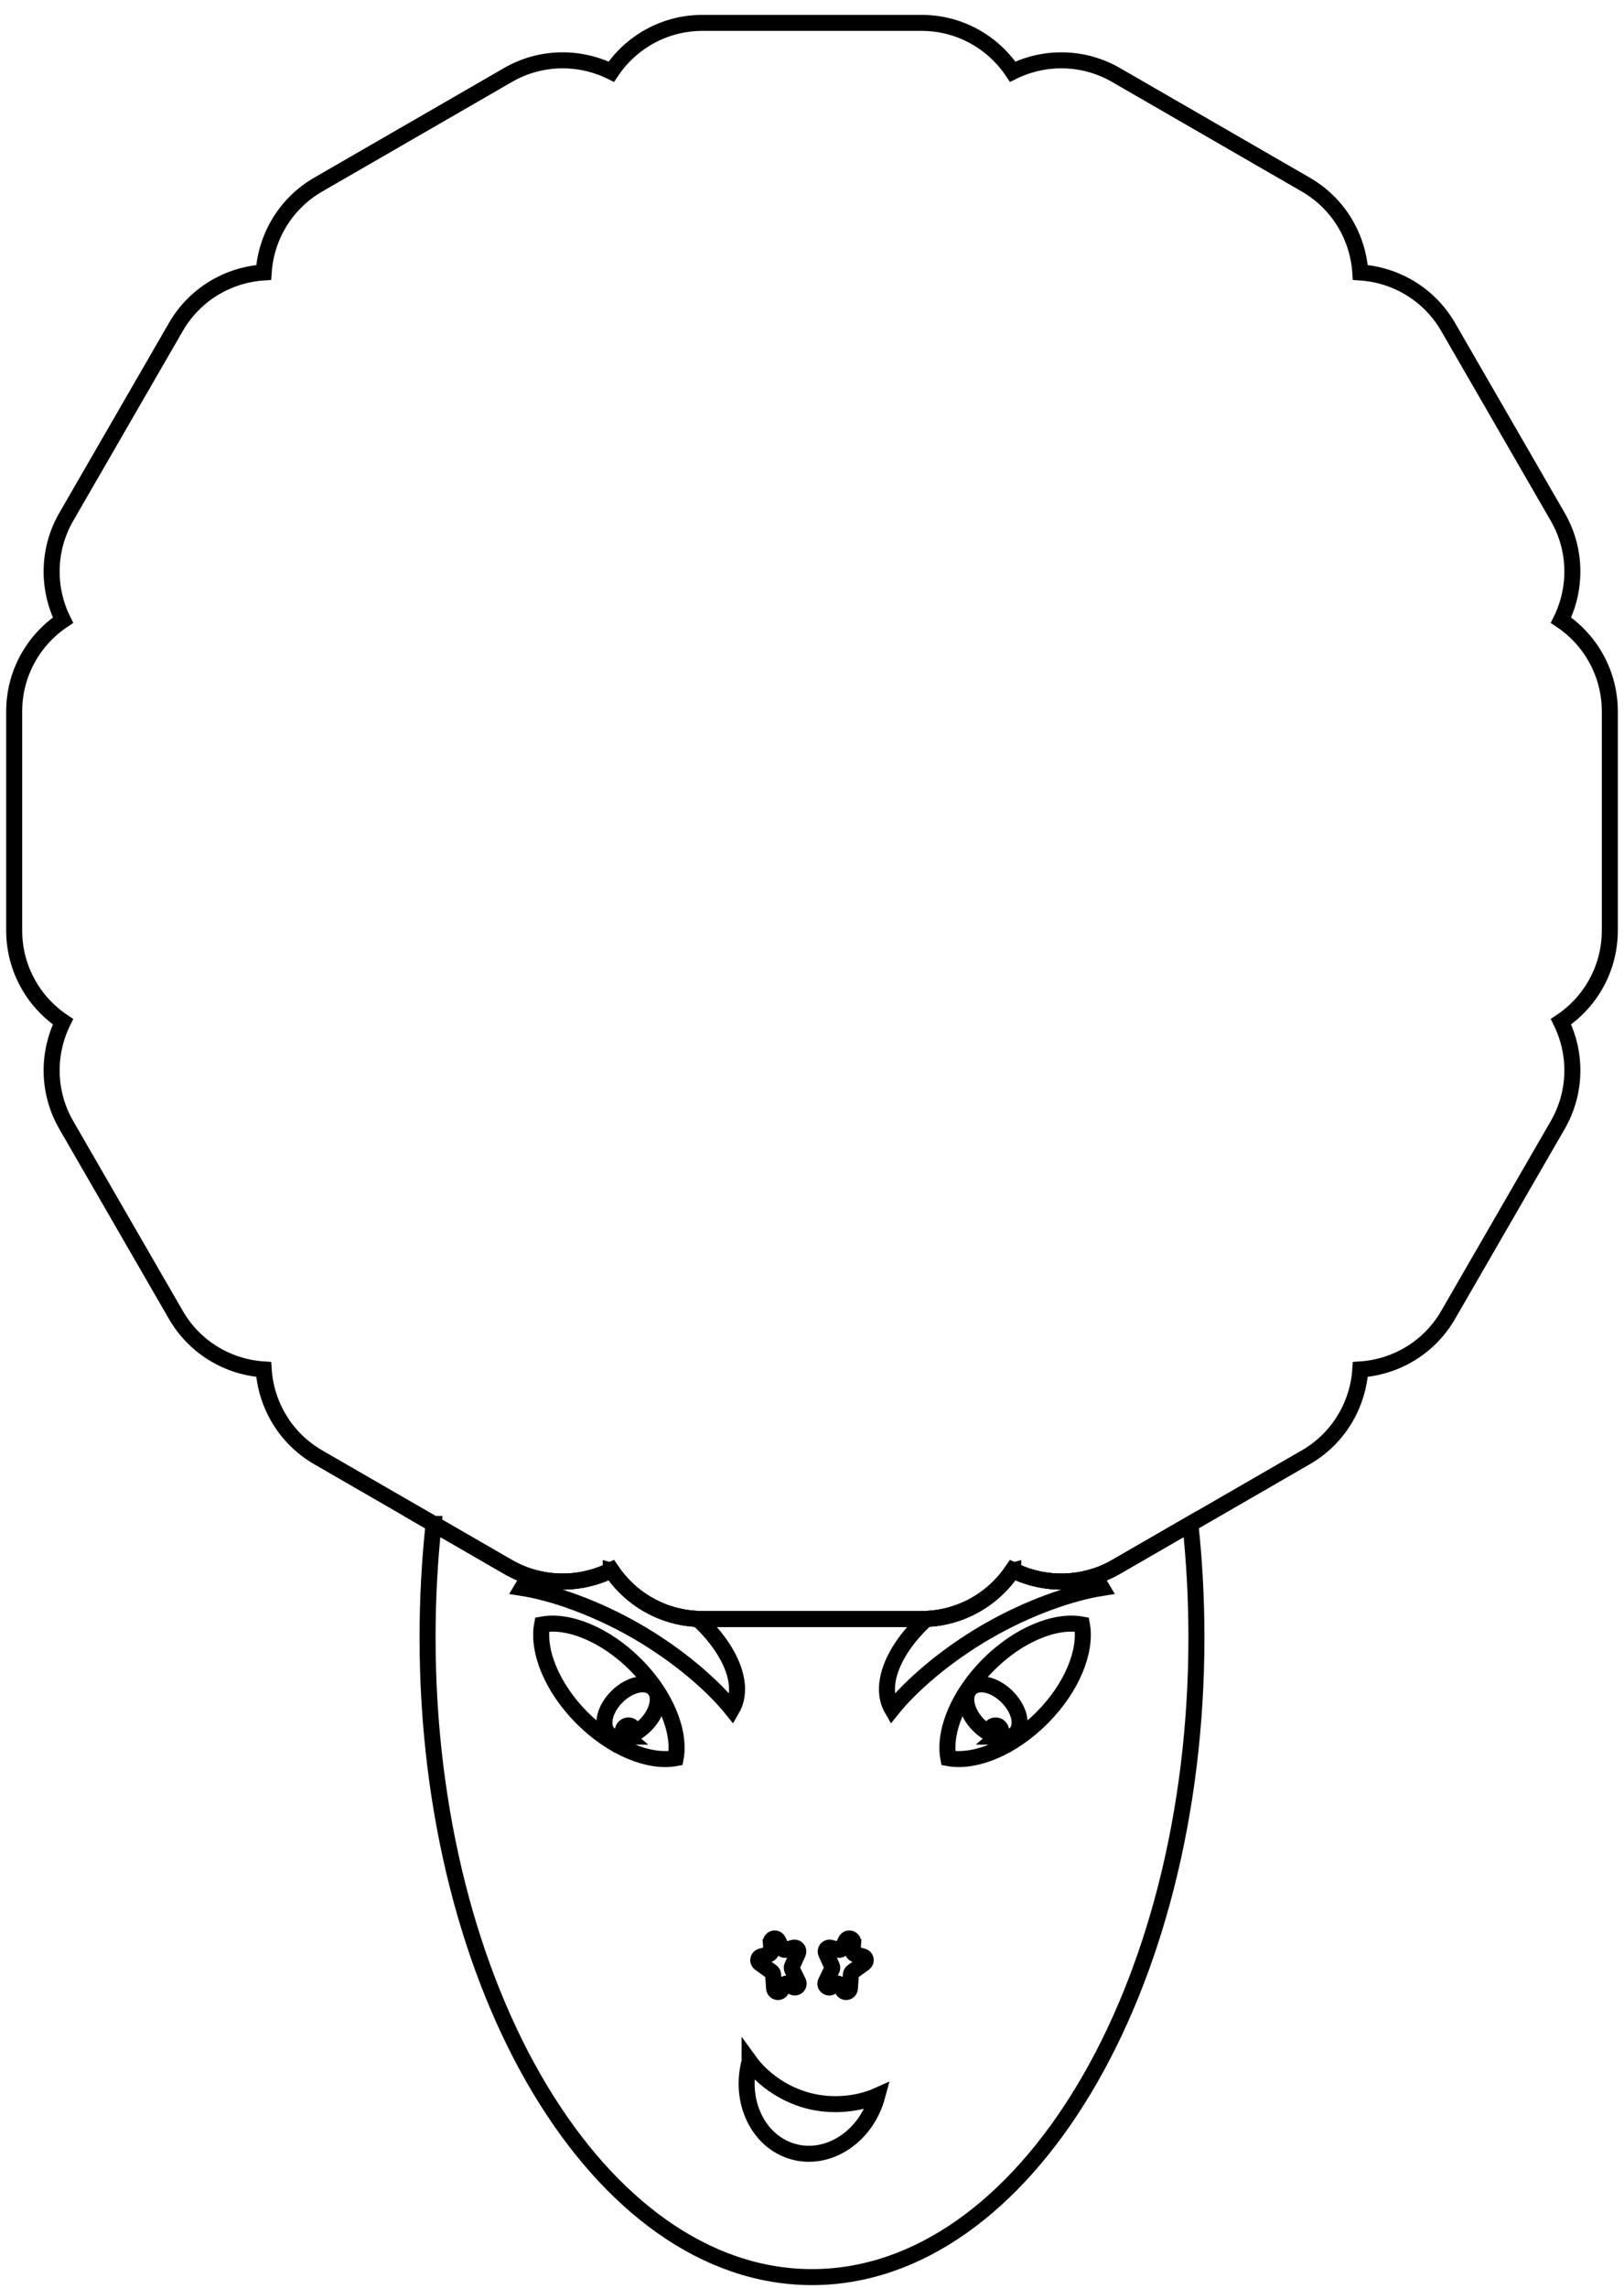
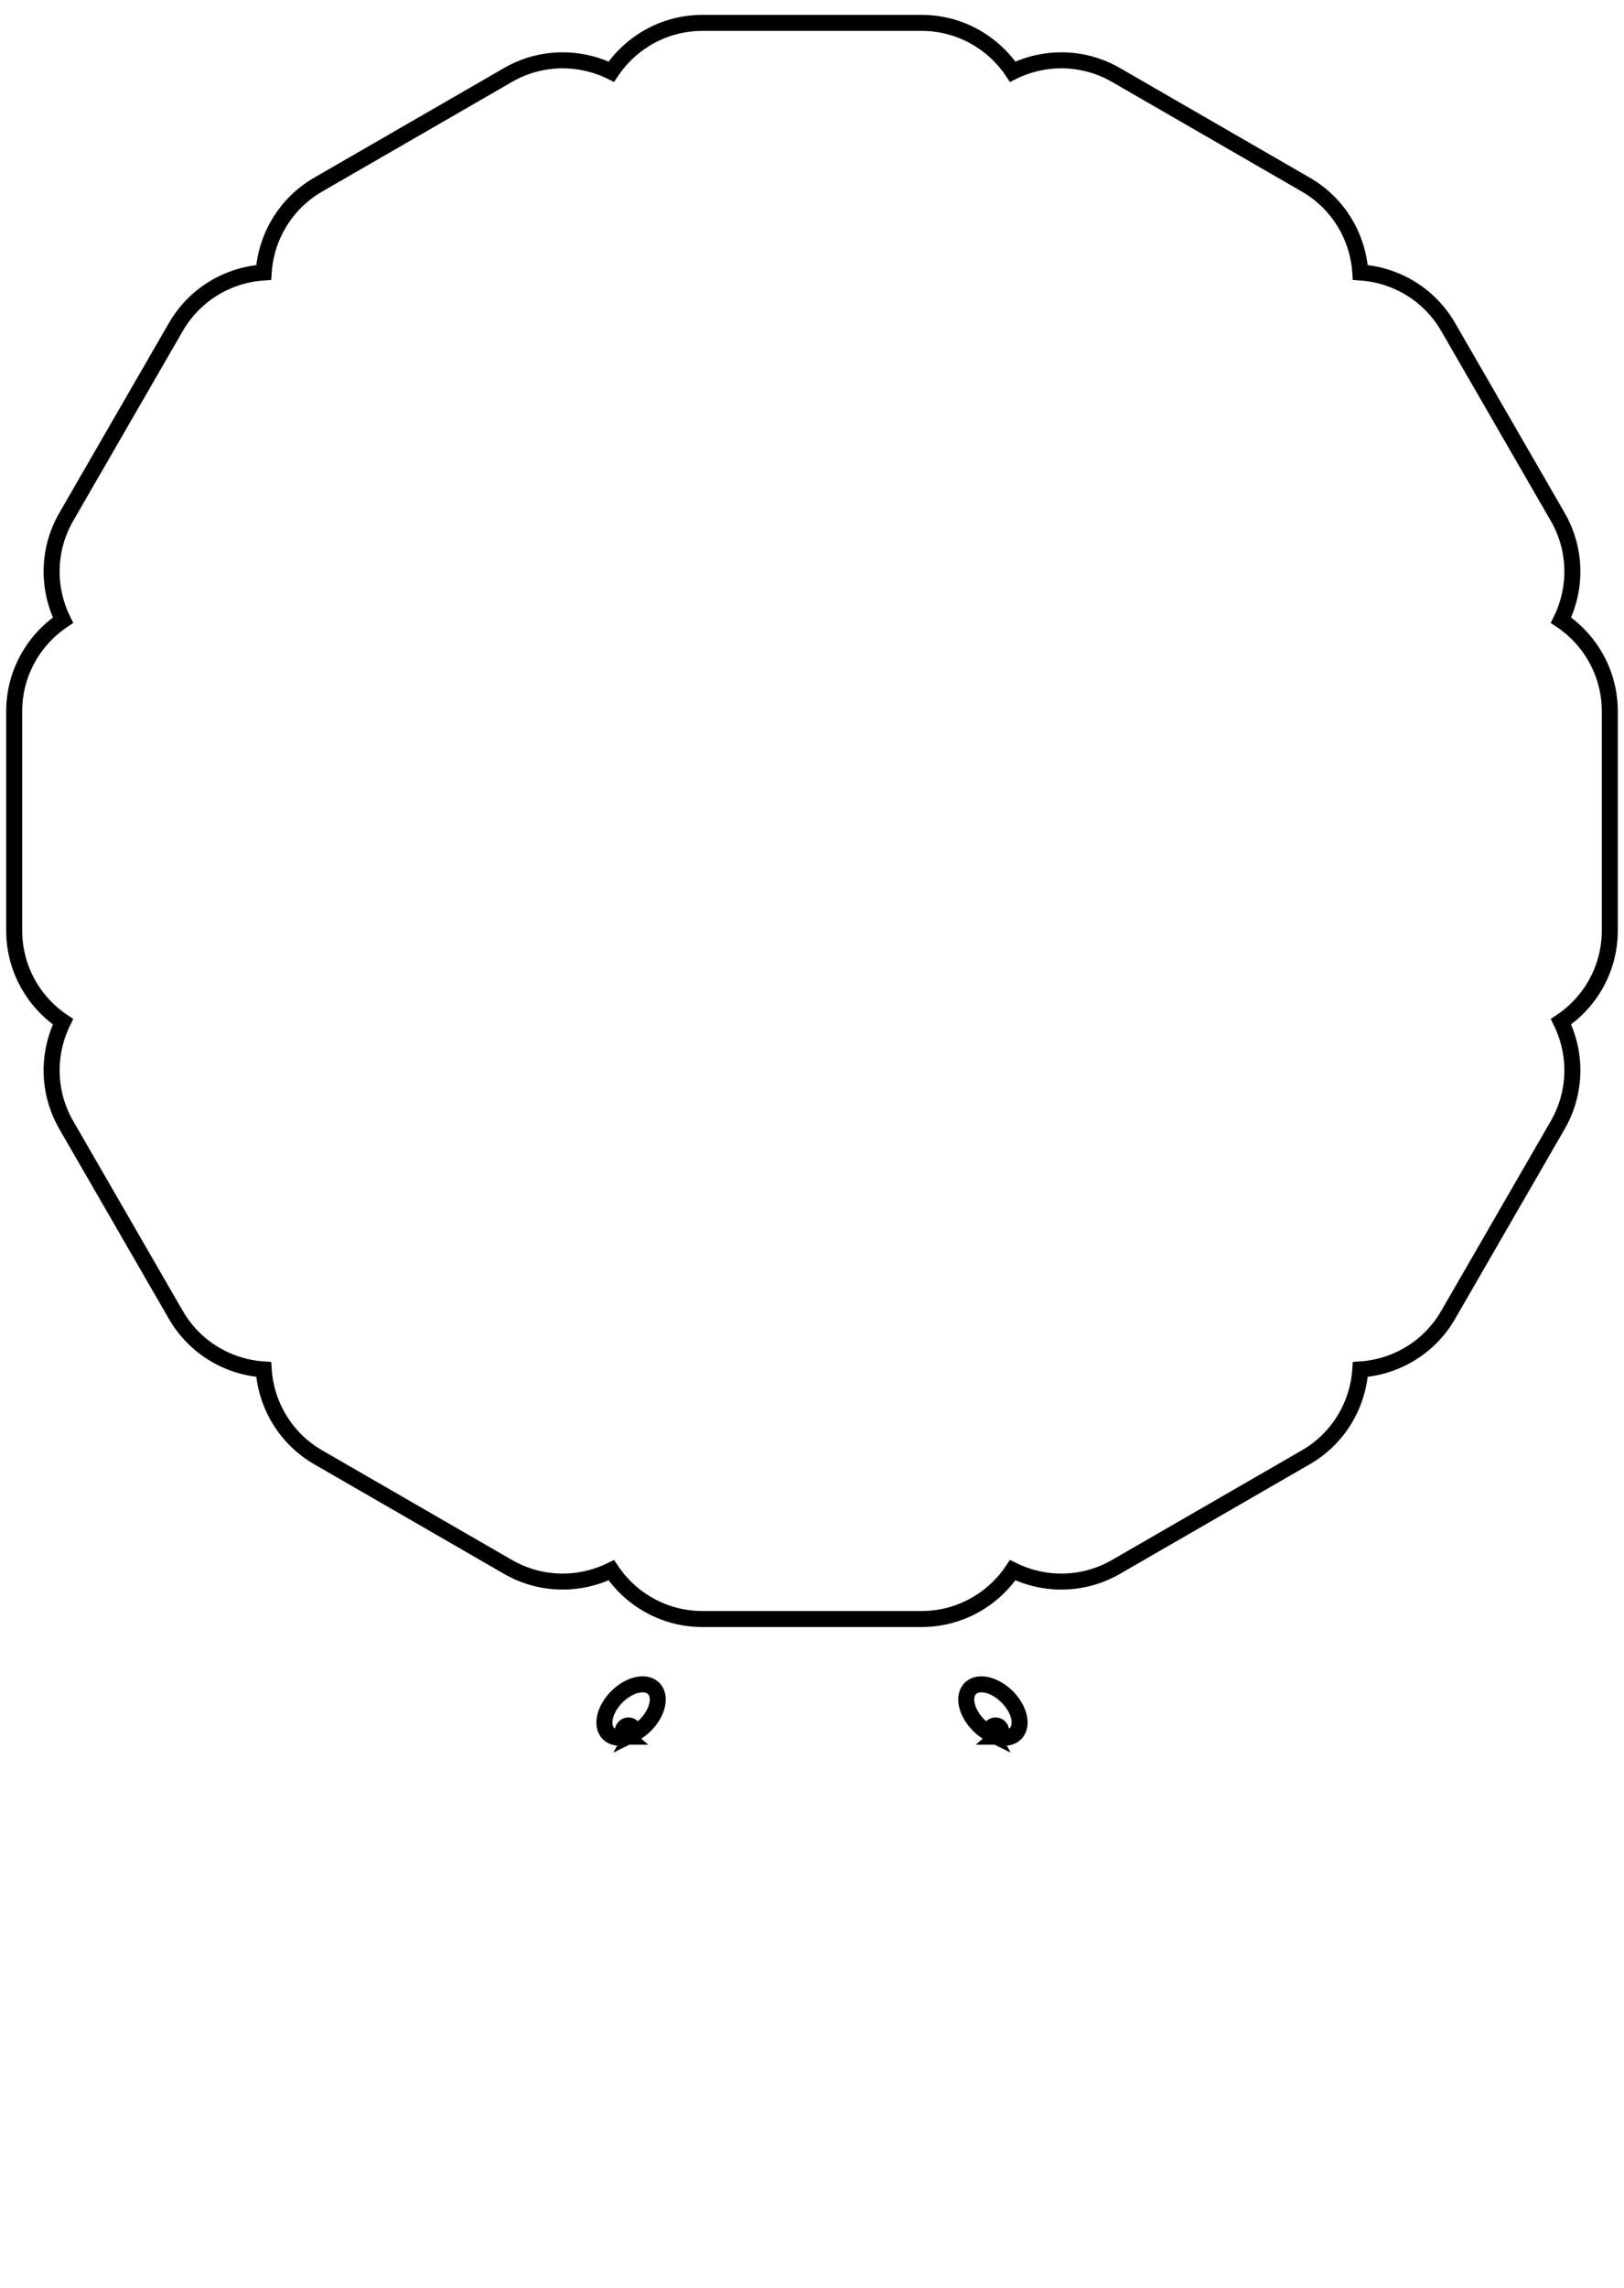
<svg xmlns="http://www.w3.org/2000/svg" xmlns:xlink="http://www.w3.org/1999/xlink" version="1.1" viewBox="-355 0 710 1e3">
  <g fill="none" stroke="#000" stroke-width="7">
-     <path d="m-165.43 666.04 32.504 18.766c14.386 8.306 31.31 8.29 45.18 1.448 8.591 12.86 23.238 21.336 39.85 21.336h95.784c16.613 0 31.26-8.476 39.85-21.336 13.87 6.842 30.794 6.858 45.18-1.448l32.504-18.766c1.738 16.11 2.646 32.696 2.646 49.632 0 154.28-75.311 279.53-168.07 279.53s-168.07-125.25-168.07-279.53c0-16.936 0.908-33.522 2.646-49.632z" />
    <g id="a">
-       <path d="m118 710c-11.542-2.146-27.679 4.336-40.869 17.526-13.191 13.191-19.672 29.328-17.527 40.869 11.542 2.146 27.679-4.335 40.87-17.526 13.19-13.19 19.672-29.328 17.526-40.869z" />
      <path d="m81 759c3.176 0.898 6.122 0.521 7.97-1.328 3.432-3.431 1.793-10.641-3.656-16.09-5.45-5.45-12.66-7.088-16.091-3.657s-1.792 10.641 3.657 16.09c1.734 1.734 3.646 3.082 5.558 4.004-0.386-0.692-0.692-1.4-0.629-1.82 0.202-1.35 1.463-2.281 2.813-2.078 1.349 0.202 2.281 1.463 2.078 2.813-0.083 0.555-0.932 1.401-1.7 2.066z" />
-       <path d="m87.993 686.38c10.625 5.165 23.014 6.339 34.671 2.856 1.691 1.329 3.093 2.913 4.156 4.755-13.106 2.039-31.933 8.42-50.247 18.994-18.314 10.573-33.254 23.687-41.573 34.018-6.012-10.414 0.508-26.096 14.928-39.453 15.668-0.656 29.401-8.856 37.656-21.059l0.191-0.052 0.218-0.059z" />
-       <path d="m18 849c0.058-0.806-0.465-1.54-1.245-1.749-0.781-0.209-1.6 0.165-1.953 0.892-0.582 1.197-1.116 2.296-1.501 3.088-0.353 0.727-1.173 1.101-1.953 0.892-0.892-0.239-2.105-0.564-3.254-0.872-0.629-0.169-1.299 0.04-1.721 0.536-0.422 0.497-0.52 1.192-0.252 1.785 0.923 2.05 2.041 4.532 2.582 5.732 0.206 0.456 0.198 0.98-0.02 1.43-0.532 1.094-1.603 3.297-2.665 5.484-0.338 0.694-0.161 1.529 0.43 2.027 0.591 0.497 1.444 0.529 2.071 0.078 0.55-0.396 1.074-0.773 1.533-1.103 0.411-0.296 0.933-0.392 1.422-0.261s0.893 0.475 1.101 0.936c0.232 0.516 0.498 1.105 0.776 1.723 0.317 0.704 1.072 1.103 1.833 0.967 0.76-0.135 1.331-0.769 1.386-1.54 0.173-2.425 0.347-4.868 0.434-6.082 0.036-0.499 0.291-0.956 0.697-1.248 1.069-0.769 3.278-2.359 5.102-3.673 0.529-0.38 0.791-1.031 0.674-1.672-0.117-0.64-0.593-1.156-1.222-1.325-1.149-0.308-2.362-0.633-3.254-0.872-0.78-0.209-1.303-0.942-1.245-1.748 0.063-0.879 0.149-2.097 0.244-3.425z" />
    </g>
    <use transform="scale(-1,1)" xlink:href="#a" />
-     <path d="m-27.284 900.95c-4.733 17.663 3.94 35.357 19.355 39.487 15.415 4.131 31.773-6.856 36.506-24.519-7.937 3.552-19.362 5.102-30.503 2.117-11.142-2.986-20.261-10.04-25.358-17.085z" />
    <path d="m47.892 10c16.612 0 31.259 8.476 39.85 21.336 13.87-6.841 30.794-6.858 45.18 1.448l82.951 47.891c14.386 8.306 22.834 22.971 23.844 38.403 15.432 1.011 30.097 9.458 38.403 23.844l47.891 82.951c8.306 14.386 8.29 31.31 1.448 45.18 12.86 8.591 21.336 23.239 21.336 39.851v95.783c0 16.612-8.476 31.26-21.336 39.851 6.842 13.87 6.858 30.793-1.448 45.179l-47.891 82.951c-8.306 14.386-22.971 22.834-38.403 23.844-1.01 15.432-9.458 30.097-23.844 38.403l-82.951 47.891c-14.386 8.306-31.31 8.29-45.18 1.448-8.59 12.86-23.238 21.336-39.85 21.336h-95.784c-16.612 0-31.259-8.476-39.85-21.336-13.87 6.842-30.794 6.858-45.18-1.448l-82.951-47.891c-14.386-8.306-22.834-22.971-23.844-38.403-15.432-1.01-30.097-9.458-38.403-23.844l-47.891-82.951c-8.306-14.386-8.29-31.309-1.448-45.179-12.86-8.591-21.336-23.239-21.336-39.851v-95.783c0-16.612 8.476-31.26 21.336-39.851-6.842-13.87-6.858-30.794 1.448-45.18l47.891-82.951c8.306-14.386 22.971-22.833 38.403-23.844 1.01-15.432 9.458-30.097 23.844-38.403l82.951-47.891c14.386-8.306 31.31-8.289 45.18-1.448 8.59-12.86 23.238-21.336 39.85-21.336h95.784z" />
  </g>
</svg>